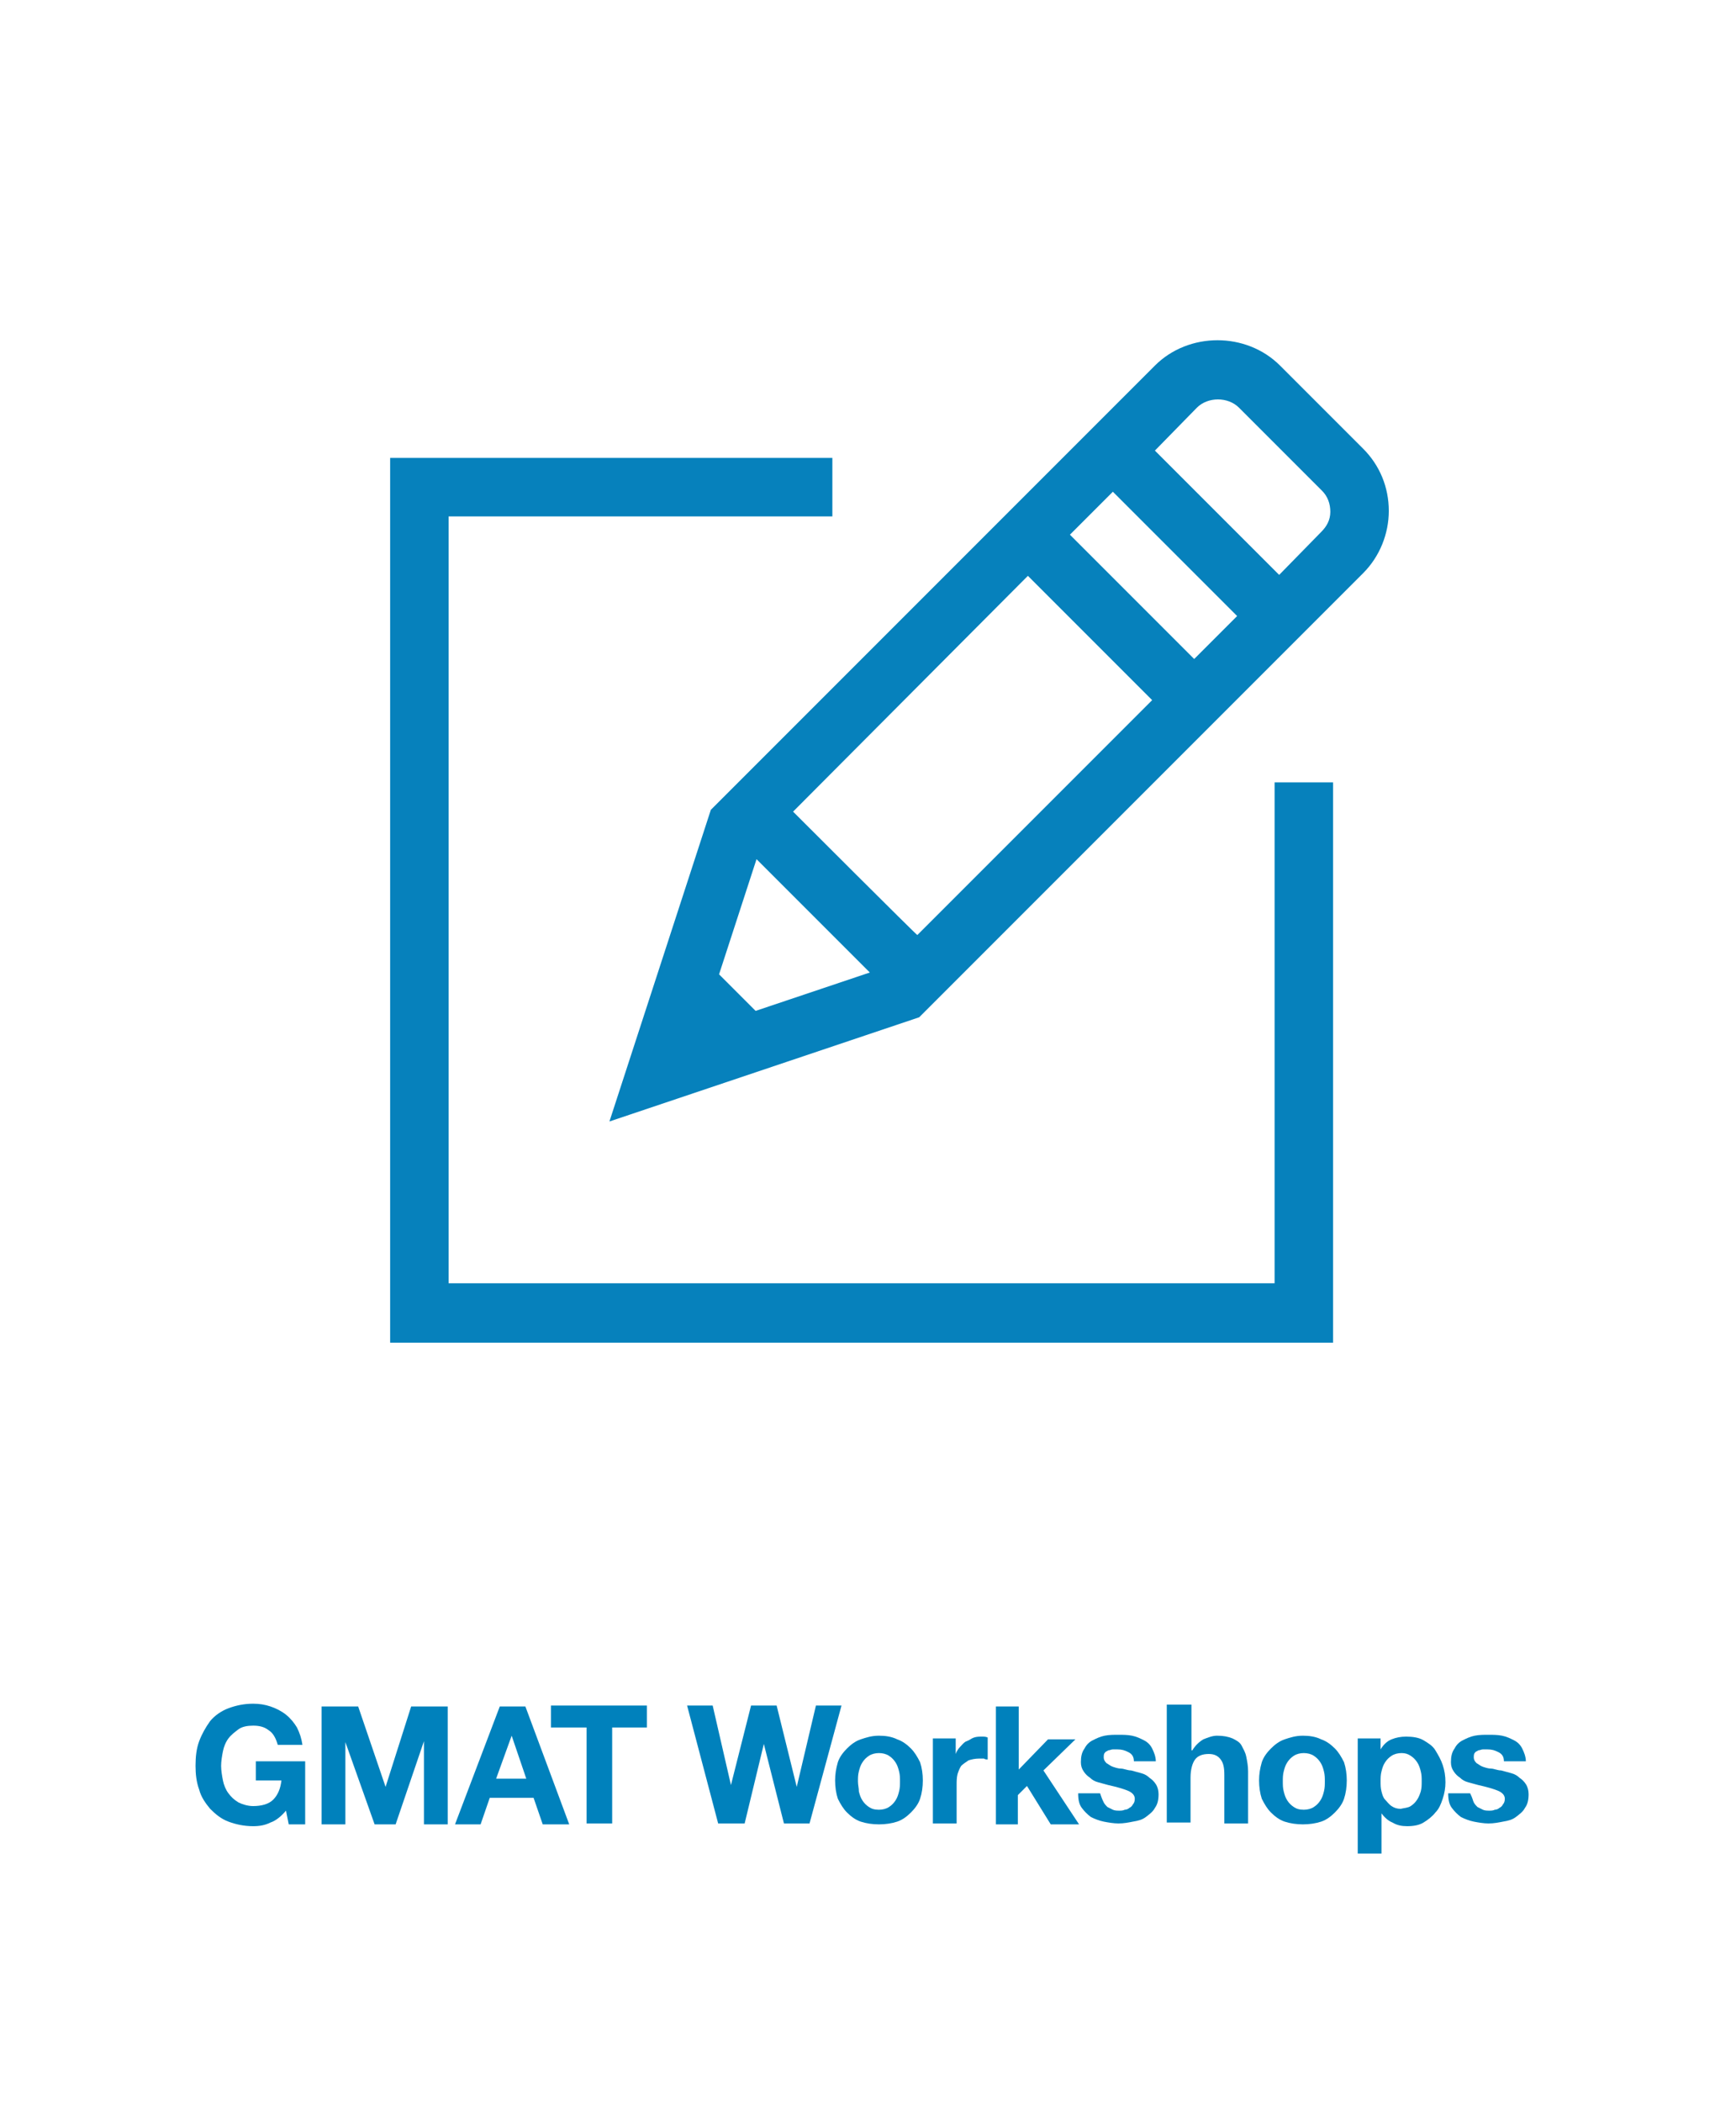
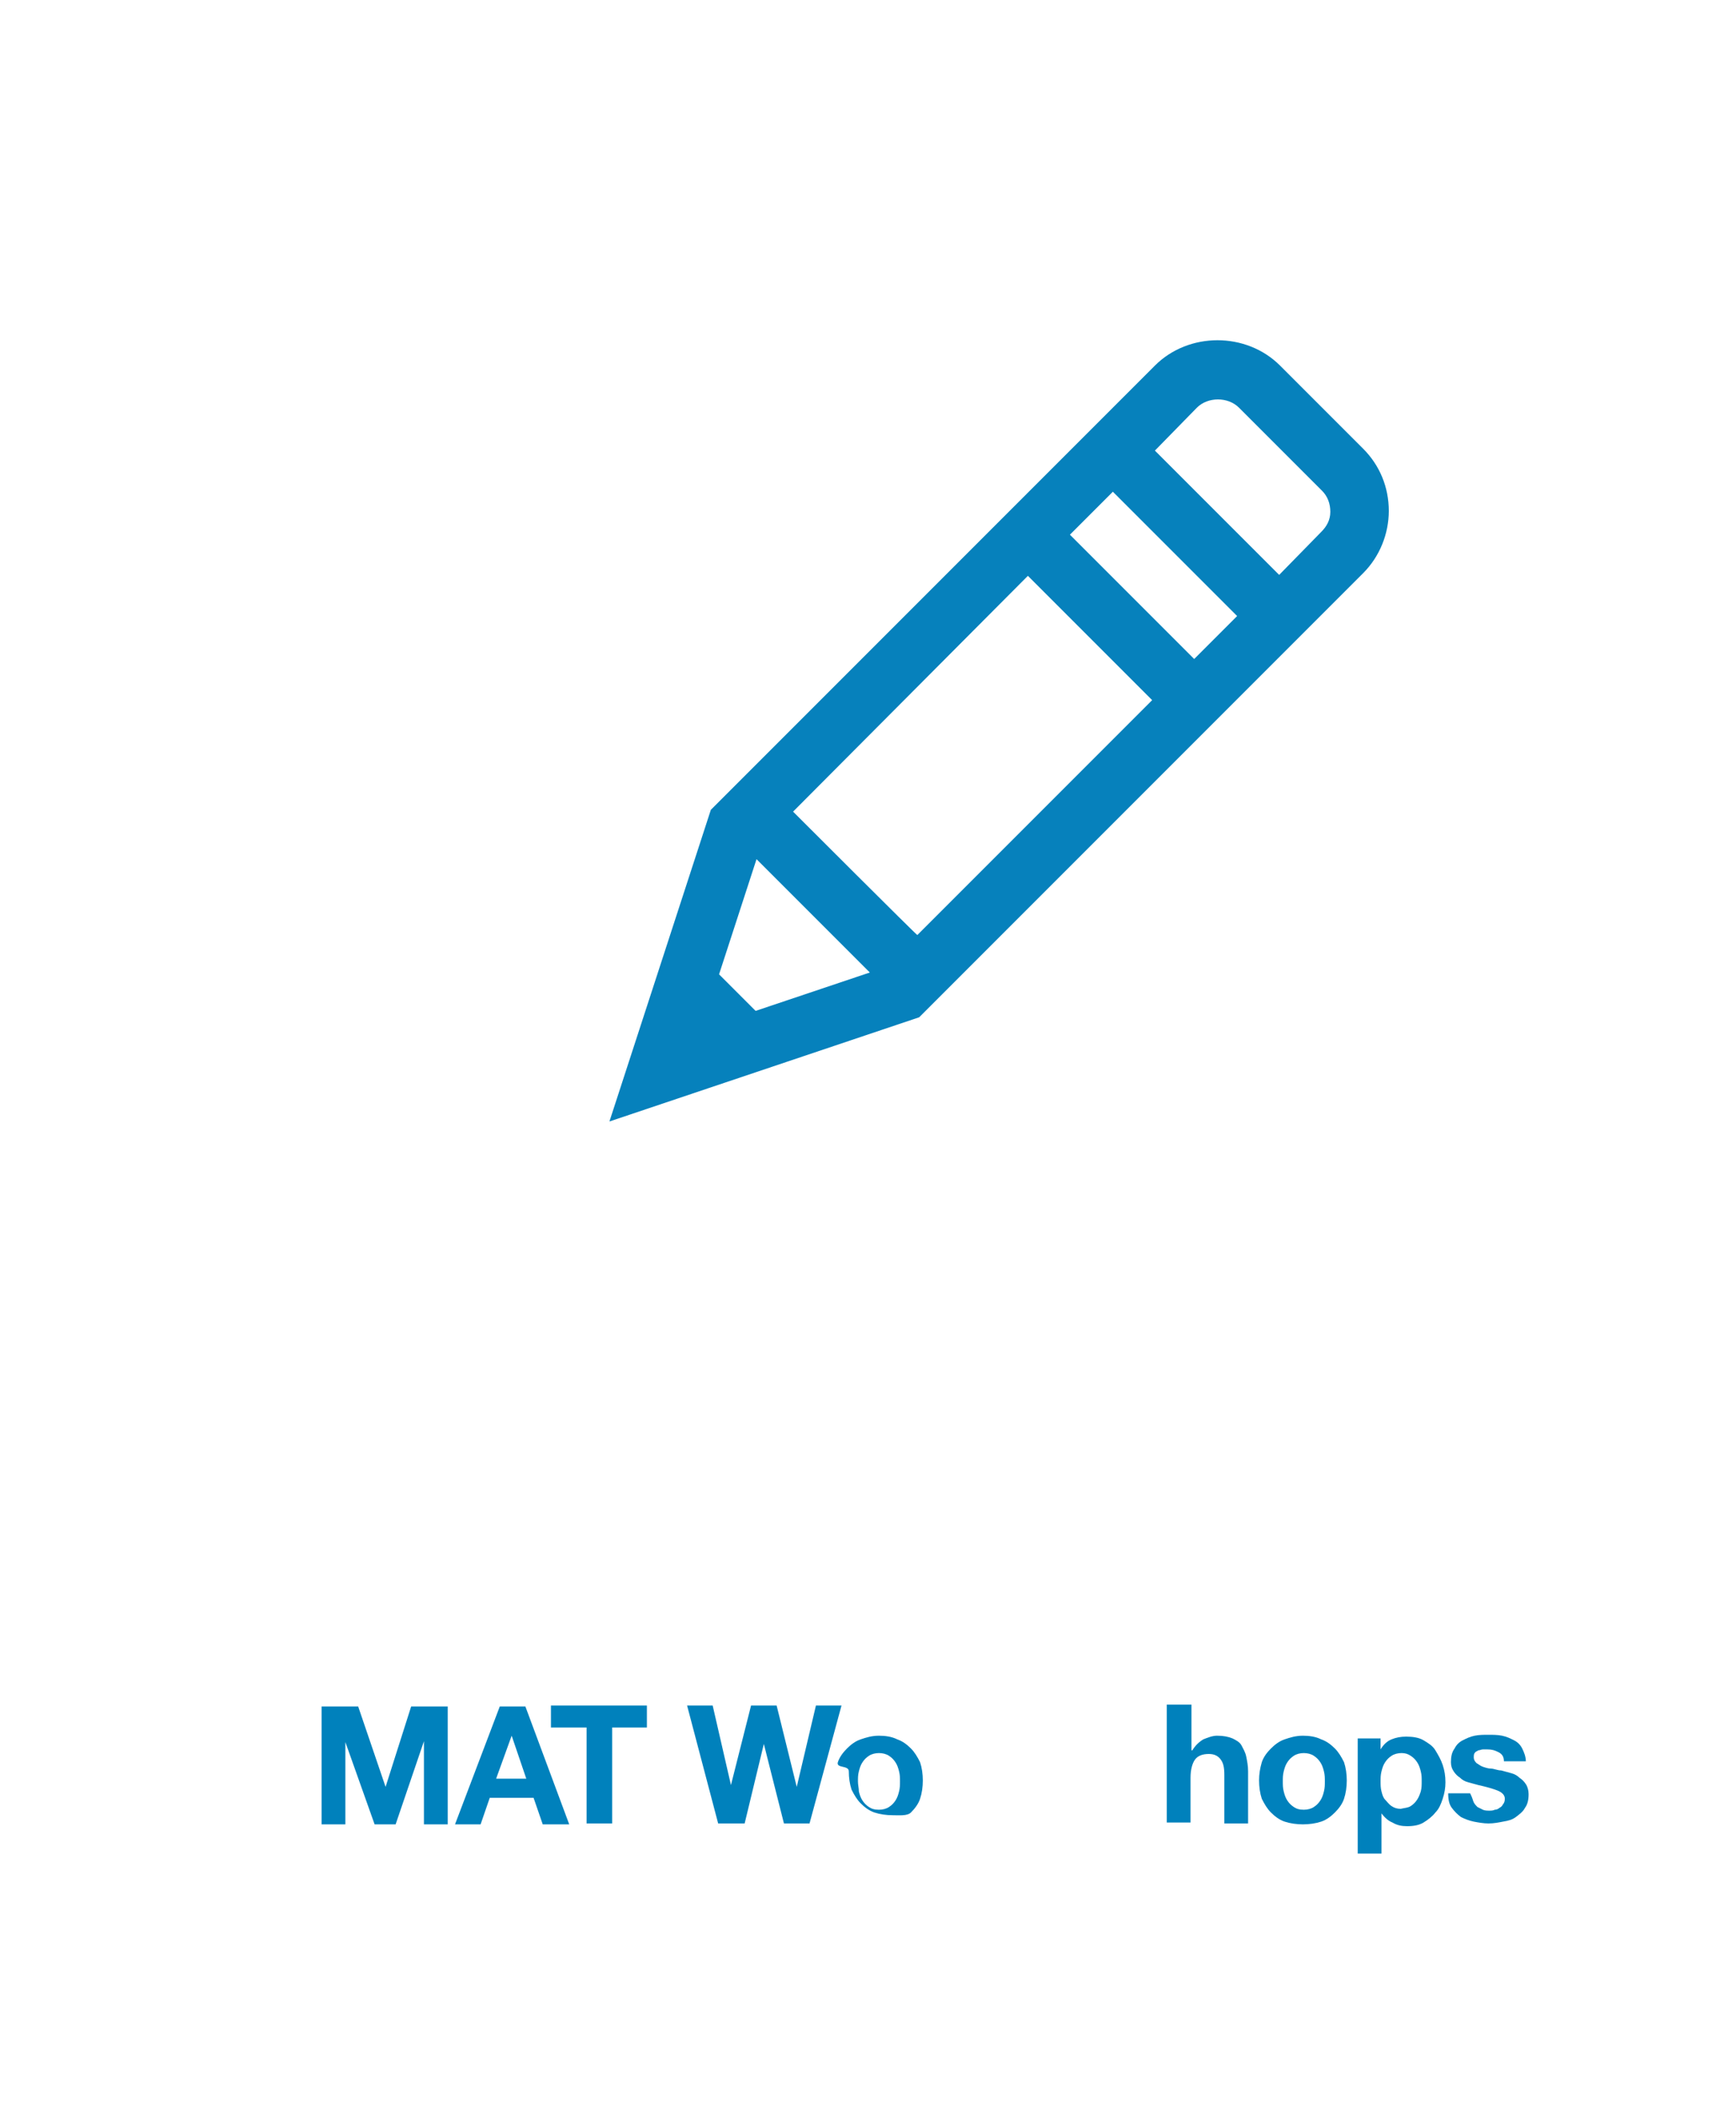
<svg xmlns="http://www.w3.org/2000/svg" version="1.1" id="Layer_1" x="0px" y="0px" viewBox="0 0 190 230" style="enable-background:new 0 0 190 230;" xml:space="preserve">
  <style type="text/css">
	.st0{fill:#FFFFFF;}
	.st1{fill:#0081BC;}
	.st2{fill:#0681BC;}
</style>
  <rect x="-5.3" y="-6.7" class="st0" width="203.3" height="243.3" />
  <g>
-     <path class="st1" d="M29.6,199.4c-0.6,0.3-1.2,0.4-1.9,0.4c-1,0-1.9-0.2-2.7-0.5c-0.8-0.3-1.4-0.8-2-1.4c-0.5-0.6-1-1.3-1.2-2.1   c-0.3-0.8-0.4-1.7-0.4-2.6c0-1,0.1-1.9,0.4-2.7s0.7-1.5,1.2-2.2c0.5-0.6,1.2-1.1,2-1.4c0.8-0.3,1.7-0.5,2.7-0.5   c0.7,0,1.3,0.1,1.9,0.3s1.2,0.5,1.7,0.9s0.9,0.9,1.2,1.4c0.3,0.6,0.5,1.2,0.6,1.9h-2.7c-0.2-0.7-0.5-1.3-1-1.6   c-0.5-0.4-1.1-0.5-1.7-0.5s-1.2,0.1-1.6,0.4s-0.8,0.6-1.1,1c-0.3,0.4-0.5,0.9-0.6,1.4s-0.2,1.1-0.2,1.6s0.1,1.1,0.2,1.6   s0.3,1,0.6,1.4c0.3,0.4,0.6,0.7,1.1,1c0.4,0.2,1,0.4,1.6,0.4c0.9,0,1.7-0.2,2.2-0.7s0.8-1.2,0.9-2.1H28v-2.1h5.4v6.9h-1.8l-0.3-1.5   C30.8,198.7,30.2,199.2,29.6,199.4z" />
    <path class="st1" d="M39.2,186.7l3,8.8l0,0l2.8-8.8h4v12.9h-2.6v-9.1l0,0l-3.1,9.1H41l-3.2-9l0,0v9h-2.6v-12.9H39.2z" />
    <path class="st1" d="M57.5,186.7l4.8,12.9h-2.9l-1-2.9h-4.8l-1,2.9h-2.8l4.9-12.9H57.5z M57.6,194.6l-1.6-4.7l0,0l-1.7,4.7H57.6z" />
    <path class="st1" d="M60.3,189v-2.4h10.5v2.4H67v10.5h-2.8V189H60.3z" />
    <path class="st1" d="M85.8,199.5l-2.2-8.7l0,0l-2.1,8.7h-2.9l-3.4-12.9H78l2,8.7l0,0l2.2-8.7H85l2.2,8.9l0,0l2.1-8.9h2.8l-3.5,12.9   H85.8z" />
-     <path class="st1" d="M91.7,192.8c0.2-0.6,0.6-1.1,1-1.5s0.9-0.8,1.5-1s1.2-0.4,2-0.4c0.7,0,1.4,0.1,2,0.4c0.6,0.2,1.1,0.6,1.5,1   s0.7,0.9,1,1.5c0.2,0.6,0.3,1.3,0.3,2s-0.1,1.4-0.3,2c-0.2,0.6-0.6,1.1-1,1.5s-0.9,0.8-1.5,1s-1.3,0.3-2,0.3s-1.4-0.1-2-0.3   s-1.1-0.6-1.5-1s-0.7-0.9-1-1.5c-0.2-0.6-0.3-1.3-0.3-2S91.5,193.5,91.7,192.8z M94,196c0.1,0.4,0.2,0.7,0.4,1   c0.2,0.3,0.4,0.5,0.7,0.7s0.6,0.3,1.1,0.3c0.4,0,0.8-0.1,1.1-0.3s0.5-0.4,0.7-0.7s0.3-0.6,0.4-1s0.1-0.7,0.1-1.1s0-0.7-0.1-1.1   c-0.1-0.4-0.2-0.7-0.4-1c-0.2-0.3-0.4-0.5-0.7-0.7s-0.7-0.3-1.1-0.3s-0.8,0.1-1.1,0.3s-0.5,0.4-0.7,0.7s-0.3,0.6-0.4,1   s-0.1,0.7-0.1,1.1S94,195.6,94,196z" />
-     <path class="st1" d="M104.6,190.2v1.7l0,0c0.1-0.3,0.3-0.6,0.5-0.8s0.4-0.5,0.7-0.6s0.5-0.3,0.8-0.4c0.3-0.1,0.6-0.1,0.9-0.1   c0.2,0,0.4,0,0.6,0.1v2.4c-0.1,0-0.3,0-0.4-0.1c-0.2,0-0.3,0-0.5,0c-0.5,0-0.9,0.1-1.2,0.2c-0.3,0.2-0.6,0.4-0.8,0.6   c-0.2,0.3-0.3,0.6-0.4,0.9c-0.1,0.4-0.1,0.8-0.1,1.2v4.2h-2.6v-9.3L104.6,190.2L104.6,190.2z" />
-     <path class="st1" d="M111.5,186.7v6.9l3.2-3.3h3l-3.5,3.4l3.9,5.9H115l-2.6-4.2l-1,1v3.2H109v-12.9L111.5,186.7L111.5,186.7z" />
-     <path class="st1" d="M120.8,197.2c0.1,0.2,0.3,0.4,0.4,0.5c0.2,0.1,0.4,0.2,0.6,0.3s0.5,0.1,0.7,0.1s0.4,0,0.6-0.1   c0.2,0,0.4-0.1,0.5-0.2c0.2-0.1,0.3-0.2,0.4-0.4c0.1-0.1,0.2-0.3,0.2-0.6c0-0.4-0.3-0.7-0.8-0.9s-1.2-0.4-2.1-0.6   c-0.4-0.1-0.7-0.2-1.1-0.3s-0.7-0.3-0.9-0.5c-0.3-0.2-0.5-0.4-0.7-0.7s-0.3-0.6-0.3-1c0-0.6,0.1-1.1,0.4-1.5   c0.2-0.4,0.5-0.7,0.9-0.9s0.8-0.4,1.3-0.5s1-0.1,1.5-0.1s1,0,1.5,0.1s0.9,0.3,1.3,0.5s0.7,0.5,0.9,0.9c0.2,0.4,0.4,0.9,0.4,1.4   h-2.4c0-0.5-0.2-0.8-0.6-1s-0.7-0.3-1.2-0.3c-0.1,0-0.3,0-0.5,0s-0.3,0.1-0.5,0.1c-0.1,0.1-0.3,0.1-0.4,0.3   c-0.1,0.1-0.1,0.3-0.1,0.5s0.1,0.4,0.3,0.6c0.2,0.1,0.4,0.3,0.7,0.4c0.3,0.1,0.6,0.2,0.9,0.2s0.7,0.2,1.1,0.2   c0.4,0.1,0.7,0.2,1.1,0.3s0.7,0.3,0.9,0.5c0.3,0.2,0.5,0.4,0.7,0.7s0.3,0.7,0.3,1.1c0,0.6-0.1,1.1-0.4,1.5c-0.2,0.4-0.6,0.7-1,1   s-0.8,0.4-1.4,0.5c-0.5,0.1-1,0.2-1.6,0.2c-0.5,0-1.1-0.1-1.6-0.2c-0.5-0.1-1-0.3-1.4-0.5c-0.4-0.3-0.7-0.6-1-1s-0.4-0.9-0.4-1.6   h2.4C120.6,196.8,120.7,197,120.8,197.2z" />
+     <path class="st1" d="M91.7,192.8c0.2-0.6,0.6-1.1,1-1.5s0.9-0.8,1.5-1s1.2-0.4,2-0.4c0.7,0,1.4,0.1,2,0.4c0.6,0.2,1.1,0.6,1.5,1   s0.7,0.9,1,1.5c0.2,0.6,0.3,1.3,0.3,2s-0.1,1.4-0.3,2c-0.2,0.6-0.6,1.1-1,1.5s-1.3,0.3-2,0.3s-1.4-0.1-2-0.3   s-1.1-0.6-1.5-1s-0.7-0.9-1-1.5c-0.2-0.6-0.3-1.3-0.3-2S91.5,193.5,91.7,192.8z M94,196c0.1,0.4,0.2,0.7,0.4,1   c0.2,0.3,0.4,0.5,0.7,0.7s0.6,0.3,1.1,0.3c0.4,0,0.8-0.1,1.1-0.3s0.5-0.4,0.7-0.7s0.3-0.6,0.4-1s0.1-0.7,0.1-1.1s0-0.7-0.1-1.1   c-0.1-0.4-0.2-0.7-0.4-1c-0.2-0.3-0.4-0.5-0.7-0.7s-0.7-0.3-1.1-0.3s-0.8,0.1-1.1,0.3s-0.5,0.4-0.7,0.7s-0.3,0.6-0.4,1   s-0.1,0.7-0.1,1.1S94,195.6,94,196z" />
    <path class="st1" d="M130.4,186.7v4.8h0.1c0.3-0.5,0.7-0.9,1.2-1.2c0.5-0.2,1-0.4,1.5-0.4c0.7,0,1.2,0.1,1.7,0.3   c0.4,0.2,0.8,0.4,1,0.8s0.4,0.7,0.5,1.2s0.2,1,0.2,1.6v5.7H134v-5.3c0-0.8-0.1-1.3-0.4-1.7s-0.7-0.6-1.3-0.6   c-0.7,0-1.2,0.2-1.5,0.6c-0.3,0.4-0.5,1.1-0.5,2v4.9h-2.6v-12.9h2.7V186.7z" />
    <path class="st1" d="M138.1,192.8c0.2-0.6,0.6-1.1,1-1.5s0.9-0.8,1.5-1s1.2-0.4,2-0.4c0.7,0,1.4,0.1,2,0.4c0.6,0.2,1.1,0.6,1.5,1   s0.7,0.9,1,1.5c0.2,0.6,0.3,1.3,0.3,2s-0.1,1.4-0.3,2s-0.6,1.1-1,1.5s-0.9,0.8-1.5,1s-1.3,0.3-2,0.3s-1.4-0.1-2-0.3s-1.1-0.6-1.5-1   s-0.7-0.9-1-1.5c-0.2-0.6-0.3-1.3-0.3-2S137.9,193.5,138.1,192.8z M140.5,196c0.1,0.4,0.2,0.7,0.4,1s0.4,0.5,0.7,0.7   s0.6,0.3,1.1,0.3c0.4,0,0.8-0.1,1.1-0.3s0.5-0.4,0.7-0.7s0.3-0.6,0.4-1c0.1-0.4,0.1-0.7,0.1-1.1s0-0.7-0.1-1.1   c-0.1-0.4-0.2-0.7-0.4-1s-0.4-0.5-0.7-0.7s-0.7-0.3-1.1-0.3c-0.4,0-0.8,0.1-1.1,0.3s-0.5,0.4-0.7,0.7s-0.3,0.6-0.4,1   c-0.1,0.4-0.1,0.7-0.1,1.1S140.4,195.6,140.5,196z" />
    <path class="st1" d="M151.1,190.2v1.2l0,0c0.3-0.5,0.7-0.9,1.2-1.1c0.5-0.2,1-0.3,1.6-0.3c0.7,0,1.4,0.1,1.9,0.4   c0.5,0.3,1,0.6,1.3,1.1s0.6,1,0.8,1.6s0.3,1.2,0.3,1.9c0,0.6-0.1,1.2-0.3,1.8s-0.4,1.1-0.8,1.5c-0.3,0.4-0.8,0.8-1.3,1.1   s-1.1,0.4-1.8,0.4c-0.6,0-1.1-0.1-1.6-0.4c-0.5-0.2-0.9-0.6-1.2-1l0,0v4.4h-2.6v-12.6L151.1,190.2L151.1,190.2z M154.4,197.6   c0.3-0.2,0.5-0.4,0.7-0.7s0.3-0.6,0.4-0.9c0.1-0.4,0.1-0.7,0.1-1.1s0-0.7-0.1-1.1c-0.1-0.4-0.2-0.7-0.4-1s-0.4-0.5-0.7-0.7   s-0.6-0.3-1-0.3s-0.8,0.1-1.1,0.3s-0.5,0.4-0.7,0.7s-0.3,0.6-0.4,1c-0.1,0.4-0.1,0.7-0.1,1.1c0,0.4,0,0.7,0.1,1.1   c0.1,0.4,0.2,0.7,0.4,0.9s0.4,0.5,0.7,0.7s0.6,0.3,1,0.3C153.7,197.8,154.1,197.8,154.4,197.6z" />
    <path class="st1" d="M161.3,197.2c0.1,0.2,0.3,0.4,0.4,0.5c0.2,0.1,0.4,0.2,0.6,0.3c0.2,0.1,0.5,0.1,0.7,0.1s0.4,0,0.6-0.1   c0.2,0,0.4-0.1,0.5-0.2c0.2-0.1,0.3-0.2,0.4-0.4c0.1-0.1,0.2-0.3,0.2-0.6c0-0.4-0.3-0.7-0.8-0.9s-1.2-0.4-2.1-0.6   c-0.4-0.1-0.7-0.2-1.1-0.3c-0.4-0.1-0.7-0.3-0.9-0.5c-0.3-0.2-0.5-0.4-0.7-0.7s-0.3-0.6-0.3-1c0-0.6,0.1-1.1,0.4-1.5   c0.2-0.4,0.5-0.7,0.9-0.9s0.8-0.4,1.3-0.5s1-0.1,1.5-0.1s1,0,1.5,0.1s0.9,0.3,1.3,0.5c0.4,0.2,0.7,0.5,0.9,0.9s0.4,0.9,0.4,1.4   h-2.4c0-0.5-0.2-0.8-0.6-1s-0.7-0.3-1.2-0.3c-0.1,0-0.3,0-0.5,0s-0.3,0.1-0.5,0.1c-0.1,0.1-0.3,0.1-0.4,0.3   c-0.1,0.1-0.1,0.3-0.1,0.5s0.1,0.4,0.3,0.6c0.2,0.1,0.4,0.3,0.7,0.4c0.3,0.1,0.6,0.2,0.9,0.2s0.7,0.2,1.1,0.2   c0.4,0.1,0.7,0.2,1.1,0.3c0.4,0.1,0.7,0.3,0.9,0.5c0.3,0.2,0.5,0.4,0.7,0.7s0.3,0.7,0.3,1.1c0,0.6-0.1,1.1-0.4,1.5   c-0.2,0.4-0.6,0.7-1,1s-0.8,0.4-1.4,0.5c-0.5,0.1-1,0.2-1.6,0.2c-0.5,0-1.1-0.1-1.6-0.2c-0.5-0.1-1-0.3-1.4-0.5   c-0.4-0.3-0.7-0.6-1-1s-0.4-0.9-0.4-1.6h2.4C161.2,196.8,161.2,197,161.3,197.2z" />
  </g>
  <g>
    <path class="st2" d="M149.2,49.1l-9.1-9.1c-3.7-3.7-10-3.7-13.7,0L77.8,88.6l-11.1,34.1l33.9-11.4l48.6-48.6   c1.8-1.8,2.8-4.3,2.8-6.8C152,53.3,151,50.9,149.2,49.1z M78.7,106.6L82.8,94l12.4,12.4l-12.5,4.2L78.7,106.6z M86.8,88.8L112.5,63   l13.6,13.6l-25.7,25.7C100.4,102.4,86.8,88.8,86.8,88.8z M117.1,58.5l4.7-4.7l13.6,13.6l-4.7,4.7L117.1,58.5z M144.6,58.2l-4.6,4.7   l-13.6-13.6l4.6-4.7c1.2-1.2,3.4-1.2,4.6,0l9.1,9.1c0.6,0.6,0.9,1.4,0.9,2.3S145.2,57.6,144.6,58.2z" />
-     <polygon class="st2" points="139.5,85.6 145.9,85.6 145.9,146.9 42.7,146.9 42.7,50.1 91.1,50.1 91.1,56.5 49.1,56.5 49.1,140.4    139.5,140.4  " />
  </g>
</svg>